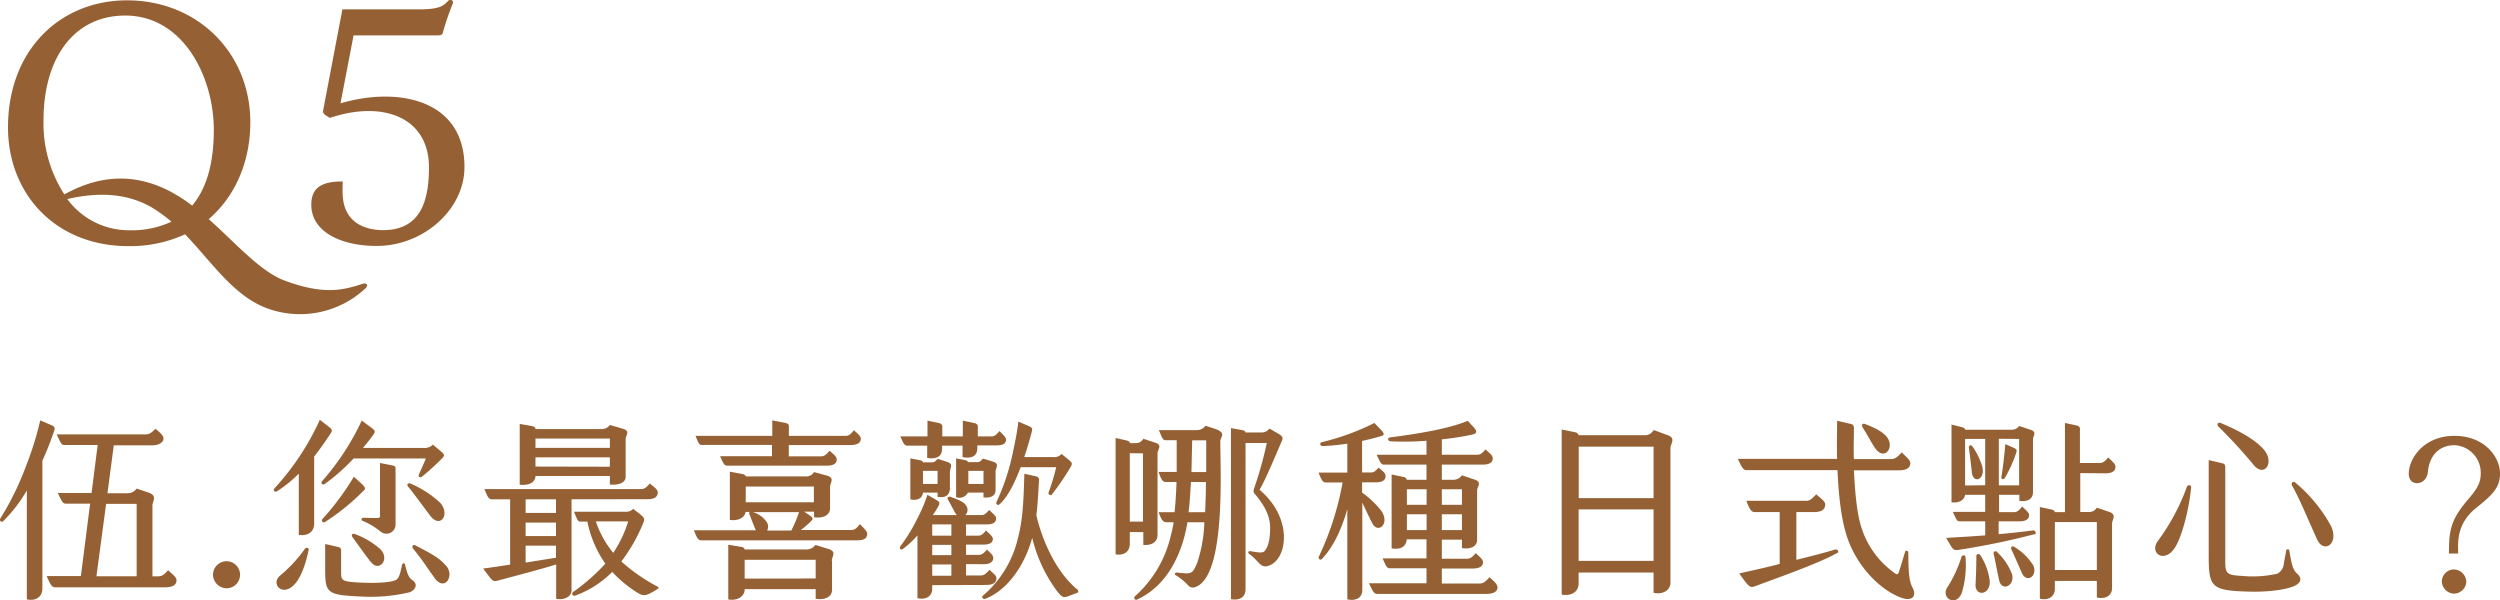
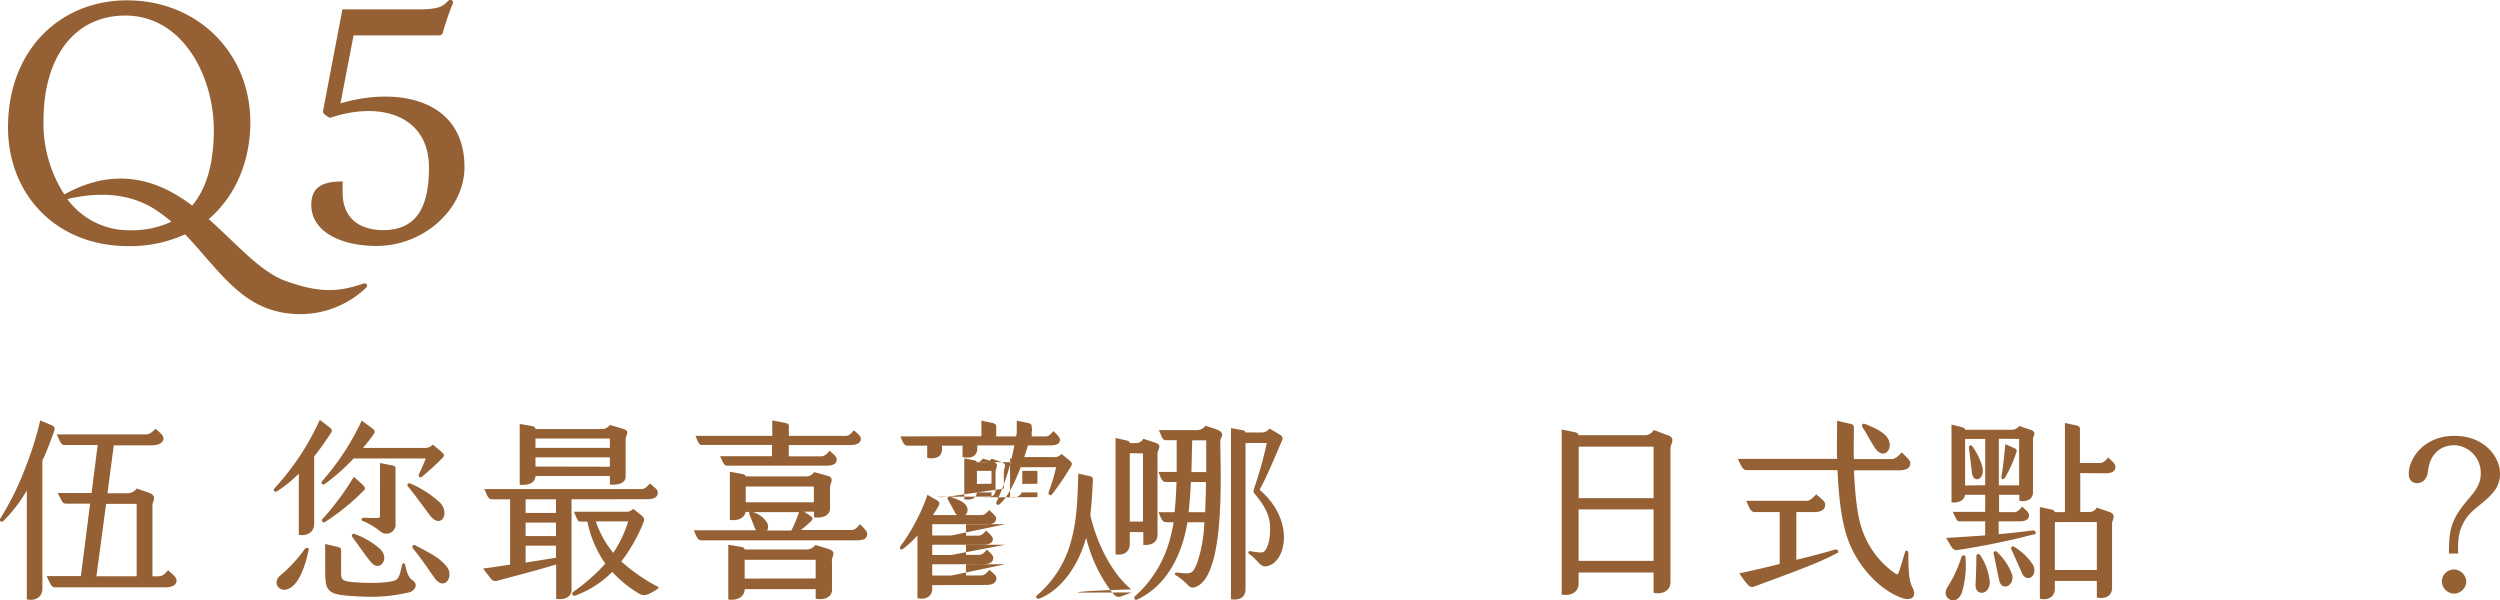
<svg xmlns="http://www.w3.org/2000/svg" width="443.62" height="106.54" viewBox="0 0 443.62 106.54">
  <g id="圖層_2" data-name="圖層 2">
    <g id="圖層_1-2" data-name="圖層 1">
      <g>
        <path d="M9.1,91.4v22.69c0,1.61-1.36,2.27-2.76,1.92V96.69a25.86,25.86,0,0,1-4.17,5.43c-.42.34-.77-.11-.49-.53a50.11,50.11,0,0,0,4.48-9.14,57.09,57.09,0,0,0,2.56-8.19l1.82.77c.77.32.84.49.63,1.16C10.64,87.69,10,89.48,9.1,91.4Zm23.8,21.25c0,.77-.63,1.23-2.06,1.23H11.38c-.56,0-.81-.35-1.51-2h6.06l1.64-12.85H13.3c-.63,0-.73-.39-1.47-1.89h6l1.08-8.51H13c-.56,0-.66-.42-1.36-1.89H27.44c.77,0,1.12-.42,1.75-1,.77.7,1.4,1.16,1.4,1.75s-.7,1.19-2,1.19H21.77l-1.12,8.51h3.57a2,2,0,0,0,1.61-.84l2.14.73c1.61.56.66,1.55.66,2.24v12.61h.91c.81,0,1.16-.28,1.86-1.09C32.31,111.67,32.9,112.09,32.9,112.65Zm-14.21-.73h7.14V99.07H20.41Z" transform="translate(-1.58 -9.66)" fill="#956134" />
-         <path d="M39.38,111.74a2.4,2.4,0,1,1,2.41,2.31A2.45,2.45,0,0,1,39.38,111.74Z" transform="translate(-1.58 -9.66)" fill="#956134" />
        <path d="M57.33,90.67v11.9c0,1.58-1.29,2.24-2.73,2V93.71a23,23,0,0,1-3.85,3.12c-.38.24-.84-.14-.42-.56a46,46,0,0,0,8-12.11l1.5,1.15c.67.53.81.67.42,1.26C59.43,87.83,58.45,89.23,57.33,90.67Zm-1,16.63c-.38,1.89-1.19,4.72-2.55,6.12-2.1,2.17-4.13-.1-2.59-1.54a25.19,25.19,0,0,0,4.44-4.76C55.93,106.7,56.46,106.84,56.35,107.3ZM58.77,95a44.71,44.71,0,0,0,7-10.71l1.61,1.19c.81.59.84.73.46,1.29s-1.12,1.51-1.86,2.38H76.72a2.1,2.1,0,0,0,1.68-.59l1.37,1.15c.84.7.7.84.1,1.44a44,44,0,0,1-3.39,3.08c-.39.31-.74,0-.56-.39.52-1.19,1-2.2,1.22-2.83H64.33a35.13,35.13,0,0,1-5.14,4.55C58.87,95.78,58.38,95.46,58.77,95Zm7.38,1.68a39.39,39.39,0,0,1-6.89,5.6.35.35,0,0,1-.42-.56,47.75,47.75,0,0,0,5.53-7.46l1.4,1.26C66.36,96.09,66.5,96.34,66.15,96.69Zm8,18.1a29.59,29.59,0,0,1-8.54.73c-6.26-.28-6.33-.63-6.33-5.32v-4l2.24.52c.49.11.59.35.59.56V111c0,1.57,0,1.82,2.7,2,2.06.14,5.84.18,7-.42.63-.31.81-1.29,1.12-2.73.07-.24.42-.38.53,0,.31,1.37.59,2.24,1.22,2.7C76,113.42,75.11,114.47,74.2,114.79Zm-6.72-5.32c-1.08-1.37-2-2.7-3.25-4.41-.39-.49,0-.81.35-.63A14.08,14.08,0,0,1,69,107.05C70.88,108.84,68.88,111.22,67.48,109.47Zm1.65-5.5a12.7,12.7,0,0,0-3.19-1.89.28.28,0,0,1,.14-.53c.28,0,2.63.08,2.8,0s.18-.17.18-.38V91.82l2.17.42c.52.11.59.28.59.56v9.81A1.62,1.62,0,0,1,69.13,104ZM79.7,98.89c1.78,2,.07,4.63-1.75,2.32-1-1.3-3.15-4.28-3.92-5.15-.39-.42,0-.77.38-.6A18.13,18.13,0,0,1,79.7,98.89Zm-1,13.31c-1.16-1.51-2-3-3.85-5.22-.18-.21-.11-.84.49-.52,2.48,1.33,4.13,2.06,5.49,3.71S80.57,114.72,78.65,112.2Z" transform="translate(-1.58 -9.66)" fill="#956134" />
        <path d="M103,98.26v16.11c0,1.26-1.43,1.82-2.73,1.54v-6.09c-3.22,1-7.17,2-10.22,2.83-.84.25-1.09.11-1.75-.8l-1-1.3c1.82-.24,3.4-.49,4.8-.7V98.26H88.87c-.57,0-.74-.35-1.33-1.82H115.4c.56,0,.91-.31,1.5-1,.77.7,1.4,1.05,1.4,1.61,0,.77-.59,1.19-1.78,1.19ZM93.8,95.67V84.89l2.07.35c.56.11.73.28.73.56h11.73a1.76,1.76,0,0,0,1.47-.73l2.17.63c1.61.45.63,1.08.63,1.89v6.68c0,1.12-1.37,1.51-2.8,1.37V94.13H96.6C96.57,95.36,95.27,95.85,93.8,95.67Zm6.44,2.59H94.85v2.42h5.39Zm0,4.13H94.85v2.39h5.39Zm0,6.24v-2.14H94.85v3C97,109.15,98.67,108.87,100.24,108.63ZM96.6,87.48v1.65h13.2V87.48Zm13.2,5V90.81H96.6v1.64Zm8.4,21.74c-2.21,1.37-2.45,1.3-3.92.35a21.7,21.7,0,0,1-4.06-3.43,17.67,17.67,0,0,1-6.55,4.2.37.37,0,0,1-.35-.66,34.16,34.16,0,0,0,5.67-5,19.92,19.92,0,0,1-3.18-7.46h-1.26c-.49,0-.6-.56-1.12-1.75h9.2a1.59,1.59,0,0,0,1.3-.52l1.29,1c.74.6.77.85.53,1.44a28.93,28.93,0,0,1-3.92,6.9,32,32,0,0,0,6.33,4.41C118.58,113.88,118.51,114,118.2,114.19Zm-7.81-6.44a21.34,21.34,0,0,0,2.66-5.6h-5.74A17.57,17.57,0,0,0,110.39,107.75Z" transform="translate(-1.58 -9.66)" fill="#956134" />
        <path d="M155.47,104.36c0,.87-.63,1.18-1.82,1.18H126.14c-.7,0-.84-.31-1.43-1.78h11l-.21-.46c-.39-1-.74-1.88-.91-2.34a.41.41,0,0,1,0-.46h-.7c-.21,1.2-1.58,1.62-2.8,1.41V93.36l2.27.42c.32.07.53.25.56.42h10.75a1.6,1.6,0,0,0,1.36-.77l2.31.63c1.44.39.53,1.3.53,2v3.79c0,1.29-1.33,1.82-2.84,1.6v-1h-1.75l.77.53c.91.6.88.74.35,1.26a18.57,18.57,0,0,1-1.71,1.47h8.92c.63,0,1-.31,1.54-1.05C155,103.48,155.47,104,155.47,104.36ZM125,87h13.62V84.26l2.34.46c.39.07.6.24.6.49V87h10.11c.56,0,.88-.32,1.44-1,.73.7,1.22,1,1.22,1.54,0,.74-.73,1.09-1.78,1.09h-11v2h5.77c.56,0,.95-.38,1.47-1,.7.67,1.26,1,1.26,1.58,0,.73-.63,1.08-1.75,1.08H130.69c-.63,0-.73-.35-1.33-1.68h9.21v-2H126.28C125.69,88.71,125.54,88.36,125,87Zm24.22,22.16v5.18c0,1.29-1.4,1.85-2.9,1.57v-1.71h-12.6c0,1.5-1.58,2.1-2.91,1.82v-9.7l2.35.39c.38.07.52.24.56.45H144.8a1.94,1.94,0,0,0,1.47-.8l2.38.73C150.12,107.58,149.17,108.45,149.17,109.19Zm-2.9,3.15V109h-12.6v3.33ZM133.91,96v2.79H146V96Zm3.82,7.8H142a24.87,24.87,0,0,0,1.37-3.26h-8.19a4.39,4.39,0,0,1,2.52,1.86A1.53,1.53,0,0,1,137.73,103.76Z" transform="translate(-1.58 -9.66)" fill="#956134" />
-         <path d="M167,113.49v.63c0,1.51-1.33,2-2.62,1.68V104.67a16.25,16.25,0,0,1-2.56,2.38c-.39.28-.77,0-.42-.52a30.57,30.57,0,0,0,3-4.94,27.06,27.06,0,0,0,1.75-4.13l1.5.87c.7.39.74.6.46,1.13a16.23,16.23,0,0,1-1,1.6h4.27a1.91,1.91,0,0,1-.32-.42c-.38-.69-.8-1.53-1.26-2.31-.21-.31,0-.66.49-.49,1.51.56,2.38.88,2.8,1.65a1.27,1.27,0,0,1-.21,1.57h2.91c.42,0,.77-.27,1.33-.91.7.71,1.22,1.09,1.22,1.48,0,.76-.56,1.08-1.68,1.08H173v2h2.21c.38,0,.8-.21,1.33-.92.73.71,1.22,1.06,1.22,1.51,0,.7-.63,1-1.71,1H173v1.82h2.35c.35,0,.8-.24,1.36-.94.7.7,1.12,1,1.12,1.47,0,.7-.56,1.12-1.64,1.12H173v2h2.7c.42,0,.84-.28,1.47-1,.7.7,1.22,1,1.22,1.47,0,.84-.66,1.22-1.82,1.22Zm-5.6-26.39h4.76V84.3l2,.42c.35.07.63.31.63.56V87.1h3.64V84.3l2,.42c.38.07.66.28.66.56V87.1h2.42c.56,0,.84-.28,1.43-.95.7.7,1.16,1.12,1.16,1.54,0,.7-.6,1-1.65,1H175v.53c0,1.36-1.05,1.89-2.62,1.54V88.74h-3.64v.63c0,1.37-1.16,1.82-2.63,1.54V88.74h-3.47C162.05,88.74,161.91,88.39,161.35,87.1Zm6.55,10.71v-.74h-2.59c-.14,1.33-1.48,1.4-2.24,1.19V91l1.68.32c.42.07.52.21.56.38h1.61c.49,0,.63-.24,1-.63l1.71.56c1.16.39.46,1.09.46,1.75v3C170.07,97.67,169.19,98.05,167.9,97.81Zm0-2.28V93.22h-2.59v2.31Zm2.45,7.18H167v2h3.4Zm0,3.64H167v1.82h3.4Zm0,3.47H167v2h3.4Zm5.7-11.91v-.84h-2.76a1.68,1.68,0,0,1-2.1.81V91l1.61.31a.71.71,0,0,1,.52.35H175c.49,0,.66-.24,1-.63l1.82.56c1.19.39.42,1.09.42,1.75v3.15C178.29,97.67,177.35,98.09,176.05,97.91Zm0-2.38V93.22h-2.69v2.31Zm16.73,19.29-1.5.56c-1,.39-1.23.42-2.31-1a26.07,26.07,0,0,1-4.27-9.27l-.42,1.33c-1.47,4.27-4.27,8.05-7.91,9.48-.32.11-.84-.21-.35-.63a19.05,19.05,0,0,0,6.16-10.22c.91-3.39,1-7.42,1.12-11.34l1.92.42c.6.14.7.31.67.8-.11,2.07-.21,4.14-.46,6.16,1.16,4.87,3.64,10.16,7.28,13.17C193,114.51,192.92,114.75,192.78,114.82ZM178.4,98.75a39.56,39.56,0,0,0,2.83-8.4c.39-1.85.84-3.92,1.05-5.88l1.79.77c.73.32.77.42.52,1.33s-.66,2.45-1.26,4.2h5.11a1.71,1.71,0,0,0,1.51-.56l1.29,1.05c.67.56.67.7.21,1.44a43.82,43.82,0,0,1-3.15,4.62.35.35,0,0,1-.63-.32c.56-1.57,1-3,1.33-4.44h-6.3c-1,2.62-2.27,5.32-3.78,6.61A.34.34,0,0,1,178.4,98.75Z" transform="translate(-1.58 -9.66)" fill="#956134" />
+         <path d="M167,113.49v.63c0,1.51-1.33,2-2.62,1.68V104.67a16.25,16.25,0,0,1-2.56,2.38c-.39.28-.77,0-.42-.52a30.57,30.57,0,0,0,3-4.94,27.06,27.06,0,0,0,1.75-4.13l1.5.87c.7.39.74.6.46,1.13a16.23,16.23,0,0,1-1,1.6h4.27a1.91,1.91,0,0,1-.32-.42c-.38-.69-.8-1.53-1.26-2.31-.21-.31,0-.66.49-.49,1.51.56,2.38.88,2.8,1.65a1.27,1.27,0,0,1-.21,1.57h2.91c.42,0,.77-.27,1.33-.91.7.71,1.22,1.09,1.22,1.48,0,.76-.56,1.08-1.68,1.08H173v2h2.21c.38,0,.8-.21,1.33-.92.73.71,1.22,1.06,1.22,1.51,0,.7-.63,1-1.71,1H173v1.82h2.35c.35,0,.8-.24,1.36-.94.7.7,1.12,1,1.12,1.47,0,.7-.56,1.12-1.64,1.12H173v2h2.7c.42,0,.84-.28,1.47-1,.7.7,1.22,1,1.22,1.47,0,.84-.66,1.22-1.82,1.22m-5.6-26.39h4.76V84.3l2,.42c.35.07.63.31.63.56V87.1h3.64V84.3l2,.42c.38.07.66.28.66.56V87.1h2.42c.56,0,.84-.28,1.43-.95.7.7,1.16,1.12,1.16,1.54,0,.7-.6,1-1.65,1H175v.53c0,1.36-1.05,1.89-2.62,1.54V88.74h-3.64v.63c0,1.37-1.16,1.82-2.63,1.54V88.74h-3.47C162.05,88.74,161.91,88.39,161.35,87.1Zm6.55,10.71v-.74h-2.59c-.14,1.33-1.48,1.4-2.24,1.19V91l1.68.32c.42.07.52.21.56.38h1.61c.49,0,.63-.24,1-.63l1.71.56c1.16.39.46,1.09.46,1.75v3C170.07,97.67,169.19,98.05,167.9,97.81Zm0-2.28V93.22h-2.59v2.31Zm2.45,7.18H167v2h3.4Zm0,3.64H167v1.82h3.4Zm0,3.47H167v2h3.4Zm5.7-11.91v-.84h-2.76a1.68,1.68,0,0,1-2.1.81V91l1.61.31a.71.71,0,0,1,.52.35H175c.49,0,.66-.24,1-.63l1.82.56c1.19.39.42,1.09.42,1.75v3.15C178.29,97.67,177.35,98.09,176.05,97.91Zm0-2.38V93.22h-2.69v2.31Zm16.73,19.29-1.5.56c-1,.39-1.23.42-2.31-1a26.07,26.07,0,0,1-4.27-9.27l-.42,1.33c-1.47,4.27-4.27,8.05-7.91,9.48-.32.11-.84-.21-.35-.63a19.05,19.05,0,0,0,6.16-10.22c.91-3.39,1-7.42,1.12-11.34l1.92.42c.6.14.7.31.67.8-.11,2.07-.21,4.14-.46,6.16,1.16,4.87,3.64,10.16,7.28,13.17C193,114.51,192.92,114.75,192.78,114.82ZM178.4,98.75a39.56,39.56,0,0,0,2.83-8.4c.39-1.85.84-3.92,1.05-5.88l1.79.77c.73.32.77.42.52,1.33s-.66,2.45-1.26,4.2h5.11a1.71,1.71,0,0,0,1.51-.56l1.29,1.05c.67.56.67.7.21,1.44a43.82,43.82,0,0,1-3.15,4.62.35.35,0,0,1-.63-.32c.56-1.57,1-3,1.33-4.44h-6.3c-1,2.62-2.27,5.32-3.78,6.61A.34.34,0,0,1,178.4,98.75Z" transform="translate(-1.58 -9.66)" fill="#956134" />
        <path d="M202.06,104.08v2.06c0,1.4-1,2.14-2.52,1.89V87.38l2,.45c.35.11.52.25.56.46h1a1.49,1.49,0,0,0,1.36-.77l2.14.7c1.33.42.38,1.19.38,1.92V104.6c0,1.16-.94,1.89-2.52,1.75v-2.27Zm0-14v12.14h2.34V90.11Zm16.06-2.17c0,5.14,1,23.91-4.37,25.9a1.14,1.14,0,0,1-1.23-.17,10.49,10.49,0,0,0-2.27-1.89c-.46-.25-.07-.53.21-.49,2.66.31,2.73.24,3.57-1.75a25.31,25.31,0,0,0,1.26-7.18h-3a29.21,29.21,0,0,1-.8,3.47c-1.61,5.14-4.38,8.47-8.05,10.22-.6.28-.7-.35-.46-.56a20.58,20.58,0,0,0,6.34-10.68,22.9,22.9,0,0,0,.52-2.45H208.6c-.73,0-.91-.45-1.43-1.78H210c.17-1.54.28-3.29.35-5.36h-1.86c-.66,0-.84-.46-1.33-1.79h3.22c0-1.68,0-3.53,0-5.63h-2c-.49,0-.63-.56-1.16-1.79h6.79a1.81,1.81,0,0,0,1.47-.77l1.54.49C219.38,86.47,218.12,87.17,218.12,87.94Zm-2.69,12.64c.07-1.76.14-3.58.14-5.36h-2.66c-.11,1.85-.21,3.67-.42,5.36ZM213,93.43h2.62c0-2,0-4,0-5.63h-2.49Zm13.4,16.7c-1.22.25-1.5-1-3.15-2.17-.31-.24-.17-.56.25-.49,2,.35,2.31.32,2.69-.31s.74-1.47.77-3.71-1-4.14-2.8-6.24c-.21-.24-.17-.56,0-1a68.3,68.3,0,0,0,2.21-7.94H222.6v25.87c0,1.71-1.29,2.06-2.59,1.85V85.63l2,.35c.38.07.59.24.59.42v0h2.84a1.66,1.66,0,0,0,1.4-.7l1.71,1c.88.53.63.88.39,1.44-1,2.31-2.7,6.44-3.85,8.43C231.35,101.87,229.92,109.43,226.38,110.13Z" transform="translate(-1.58 -9.66)" fill="#956134" />
-         <path d="M243.32,98.86v15.47c0,1.51-1.26,2-2.66,1.68V100c-.8,2.84-2.17,6.37-4.48,8.82-.39.39-.73-.07-.56-.42a51.81,51.81,0,0,0,4.2-13.13h-2.94c-.59,0-.77-.38-1.33-1.75h5.11V88.39a39.92,39.92,0,0,1-4.3.42c-.64,0-.67-.56-.18-.7a43.13,43.13,0,0,0,9.28-3.39l1.15,1.19c.7.7.63,1,0,1.15-.84.25-2,.56-3.33.84v5.6h1.58c.56,0,.8-.28,1.36-.87.67.63,1.23.91,1.23,1.54s-.49,1.08-1.75,1.08h-2.42v1.82a16.51,16.51,0,0,1,3.43,3.26c1.54,2.31-.59,4.1-1.61,2.21C244.3,101,243.81,99.84,243.32,98.86Zm24,15c0,.81-.81,1.19-2,1.19H246c-.63,0-.77-.42-1.51-1.89h10.22v-2.66h-6.54c-.49,0-.63-.38-1.26-1.75h7.8v-3.39h-3.5c-.17,1.47-1.26,1.85-2.69,1.61V93.85l2.17.46a.64.64,0,0,1,.52.49h3.5V92.1h-7.56c-.49,0-.63-.35-1.29-1.75h8.85V87.87a49,49,0,0,1-6.33.1c-.56,0-.67-.63-.11-.7,4.41-.56,10.29-1.47,13.76-2.94l1,1.09c.63.66.77,1.15-.21,1.36a50.65,50.65,0,0,1-5.39.84v2.73h6.3c.56,0,.84-.28,1.47-.94.7.7,1.26,1,1.26,1.61,0,.77-.7,1.08-1.75,1.08h-7.28v2.7h2A1.9,1.9,0,0,0,261,94l2.27.77c1.37.46.42,1.33.42,1.89v8.76c0,1.33-1.29,1.71-2.69,1.5v-1.5h-3.57v3.39h4.44c.6,0,.95-.28,1.58-1,.63.63,1.29,1.09,1.29,1.61,0,.74-.66,1.12-1.78,1.12h-5.53v2.66h6.79c.59,0,1.08-.45,1.68-1.12C266.67,112.83,267.3,113.28,267.3,113.91ZM251.23,96.48v2.76h3.5V96.48Zm3.5,7.24v-2.8h-3.5v2.8Zm2.7-7.24v2.76H261V96.48Zm3.57,7.24v-2.8h-3.57v2.8Z" transform="translate(-1.58 -9.66)" fill="#956134" />
        <path d="M298,89.16V113c0,1.5-1.47,2.2-3,1.85v-3.6h-13.3v1.92c0,1.68-1.5,2.28-3,2V85.87l2.38.49c.38.07.59.32.59.53v0h11.73A1.77,1.77,0,0,0,295,86s.07,0,.11,0l2.48.91C299,87.45,298,88.43,298,89.16Zm-16.28-.24v9.13H295V88.92ZM295,109.19v-9.14h-13.3v9.14Z" transform="translate(-1.58 -9.66)" fill="#956134" />
        <path d="M339.08,115.77c-3.71-1.3-7.87-5.39-9.69-10.68-1-2.94-1.51-6.76-1.75-12H311.57c-.63,0-.87-.39-1.61-2h17.61v0c-.07-2,0-4.48,0-6.76l2.45.56a.63.63,0,0,1,.53.63c0,1.86-.07,3.92,0,5.5v.1h6.65c.63,0,1.05-.35,1.86-1.19.77.84,1.5,1.33,1.5,1.93,0,.87-.77,1.26-2,1.26h-8c.21,4.55.6,8.12,1.44,10.5a15.68,15.68,0,0,0,6,7.88.31.31,0,0,0,.46-.14c.17-.42.56-1.72,1.19-3.82.1-.31.56-.14.56.18,0,4,.21,5.21.8,6.33C341.67,115.38,340.94,116.4,339.08,115.77Zm-11.48-8c-3.11,1.82-11.27,4.66-14.49,5.88-1,.39-1.15.25-2.9-2.24,2-.45,4.58-1,7.17-1.68v-9.2H313c-.67,0-.91-.43-1.54-2h10.64c.66,0,1-.38,1.78-1.16.88.84,1.58,1.2,1.58,1.82,0,.84-.6,1.34-2,1.34h-3.12V109c2.84-.7,5.39-1.36,6.83-1.82C327.67,107.05,328,107.58,327.6,107.82Zm4.48-22.33c-.21-.32-.07-.74.49-.53,1.61.63,3.19,1.37,3.92,2.42,1.3,1.82-.63,4.27-2.27,1.71C333.59,88.11,332.75,86.47,332.08,85.49Z" transform="translate(-1.58 -9.66)" fill="#956134" />
        <path d="M350.35,108.45a17.17,17.17,0,0,1-.63,6.34c-1,2.69-3.75,1-2.63-.84a22.32,22.32,0,0,0,2.56-5.5C349.72,108.17,350.32,108.1,350.35,108.45Zm12.25-4a133,133,0,0,1-13.33,2.76c-.85.14-1.06.07-1.55-.73l-.8-1.37c2.41-.14,4.69-.28,6.93-.45v-2.49H349.3c-.46,0-.56-.31-1.19-1.68h5.74V97.46h-3.57c-.14,1-1.15,1.5-2.41,1.33V85l1.71.42c.53.14.7.28.7.49h8.33a1.53,1.53,0,0,0,1.26-.66l2,.66c1.26.42.46,1.09.46,1.68V97c0,1.23-1,1.75-2.42,1.54V97.46h-3.6v3.08H359c.49,0,.88-.32,1.4-1,.63.63,1.23,1,1.23,1.54,0,.78-.7,1.09-1.65,1.09h-3.74v2.28c2-.18,4-.39,6.09-.67C362.81,103.76,363,104.39,362.6,104.5Zm-8.75-8.69V87.55h-3.57v8.26Zm-2.38-2.41c-.18-1.68-.42-3.47-.52-4.31,0-.24.31-.59.63-.17a12.25,12.25,0,0,1,1.75,3.57C353.92,94.8,351.68,95.64,351.47,93.4Zm3.19,19.43c.1,2.55-2.63,2.76-2.52.59s.14-4,.14-5.07c0-.35.52-.42.66-.18A10.6,10.6,0,0,1,354.66,112.83Zm3.95-1.26c.56,2.1-1.82,3.15-2.27,1.15-.39-1.68-.74-3.71-1-4.76a.35.35,0,0,1,.63-.28A10.31,10.31,0,0,1,358.61,111.57Zm-2.34-24v8.26h3.6V87.55Zm.45,6.76c.28-1.61.53-3.82.7-5.81l1.44.63c.59.28.66.38.49.91a23.42,23.42,0,0,1-2,4.44C357.07,94.87,356.65,94.69,356.72,94.31Zm5.6,15.58c1,2-1.15,3.43-2,1.4-.63-1.47-1.4-3.19-1.85-4.17-.11-.21.1-.7.56-.38A10.22,10.22,0,0,1,362.32,109.89Zm8.4-16.25v6.9h1.51a1.55,1.55,0,0,0,1.43-.77l2.24.77c1.33.46.46,1.47.46,2V114c0,1.5-1.37,2-2.7,1.68v-2.94h-7.45v1.43c0,1.4-1.26,2.1-2.66,1.72V99.63l2.1.45c.42.11.52.29.56.46H368V84.72l2,.42c.49.1.66.35.66.56v6.12h3.47c.56,0,1-.28,1.54-1,.77.77,1.29,1.12,1.29,1.68,0,.77-.63,1.15-1.78,1.15Zm-4.51,8.69v8.5h7.45v-8.5Z" transform="translate(-1.58 -9.66)" fill="#956134" />
-         <path d="M384.44,105.72a37.78,37.78,0,0,0,5.18-9.63c.18-.49.81-.42.77.07-.38,4.1-1.75,9.14-3,10.86C385.56,109.61,383,107.82,384.44,105.72ZM401,114.65c-7.25-.18-7.49-.74-7.49-6.79V91.3l2.38.56c.45.1.56.28.56.77v16.63c0,2.2.28,2.45,2.94,2.59a19.81,19.81,0,0,0,6.3-.39,2.18,2.18,0,0,0,1.15-1.82l.42-2.24a.28.28,0,0,1,.56,0c.35,2,.53,3.29,1.33,4,1.05.94.63,1.64-.17,2.1C407.54,114.33,403.76,114.72,401,114.65Zm.52-22.44a84.09,84.09,0,0,0-6.23-6.79c-.42-.39-.17-.91.35-.7,4.2,1.75,6.37,3.29,7.6,4.65C405.27,91.65,403.45,94.45,401.52,92.21Zm11.24,13.2c-1.65-3.61-3.12-7.25-4.48-9.63-.18-.32.14-.88.59-.49a26.52,26.52,0,0,1,6.41,7.84C416.61,106.32,413.88,107.86,412.76,105.41Z" transform="translate(-1.58 -9.66)" fill="#956134" />
        <path d="M439.78,98c1.61-1.89,2-2.94,2-4.34a4.89,4.89,0,0,0-4.62-5c-2.9,0-4.51,2-4.76,4.76-.24,2.49-3.39,2.66-3.39.35C429,91,431.69,87,437.12,87s8.12,3.88,8.08,6.72c0,2.62-1.57,3.92-4.34,6.16-3.46,2.84-3.11,6.23-3.08,8h-1.64C436.14,103.66,436.45,101.83,439.78,98Zm-4.9,14.88a2.15,2.15,0,0,1,2.13-2.17,2.26,2.26,0,0,1,2.21,2.17A2.22,2.22,0,0,1,437,115,2.24,2.24,0,0,1,434.88,112.83Z" transform="translate(-1.58 -9.66)" fill="#956134" />
      </g>
      <g>
        <path d="M66.48,60.78A17,17,0,0,1,49,64.38c-6-2.22-9.84-8.22-14.58-13.14a23.49,23.49,0,0,1-10,2.1C11.28,53.34,3,43.92,3,32.28,3,18.42,12.36,9.72,24.12,9.72,36.6,9.72,46,19,46,31.38c0,6.72-2.52,13-7.38,17.16,4.86,4.32,9.12,9.3,13.5,10.92C59,62,62.34,61.2,66,60,66.6,59.82,67,60.24,66.48,60.78ZM9.3,31.08A23.17,23.17,0,0,0,13,44.16c7.2-4,13.26-3.24,18.3-.78a28.17,28.17,0,0,1,4.38,2.76c2.58-3.06,3.84-7.56,3.84-13.44,0-9.36-5.4-20.28-15.72-20.28C14.94,12.42,9.3,19.62,9.3,31.08ZM24.54,50.52A16.7,16.7,0,0,0,32,49a26.79,26.79,0,0,0-3.36-2.46c-3.78-2.22-8.58-3.06-15.12-1.56A13.56,13.56,0,0,0,24.54,50.52Z" transform="translate(-1.58 -9.66)" fill="#956134" />
        <path d="M56.82,46c0-3.24,2.1-4.14,5.58-4.14-.12,2.88.06,4.26.9,5.7,1.26,2.16,3.84,2.94,6.24,2.94,6.84,0,8.16-5.46,8.16-11.16,0-8.82-8.1-11.94-17.58-8.76-.66-.42-1.32-.66-1.2-1.32l3.42-17.94H76c3.78,0,4.32-.72,5.1-1.5.42-.42,1-.06.84.42a50.37,50.37,0,0,0-1.8,5.28c-.06.3-.42.42-.84.42H64.32L62,28C72.12,25,84,27.24,84,39.3c0,7.62-7.38,14-15.54,14C62.4,53.34,56.82,50.94,56.82,46Z" transform="translate(-1.58 -9.66)" fill="#956134" />
      </g>
    </g>
  </g>
</svg>